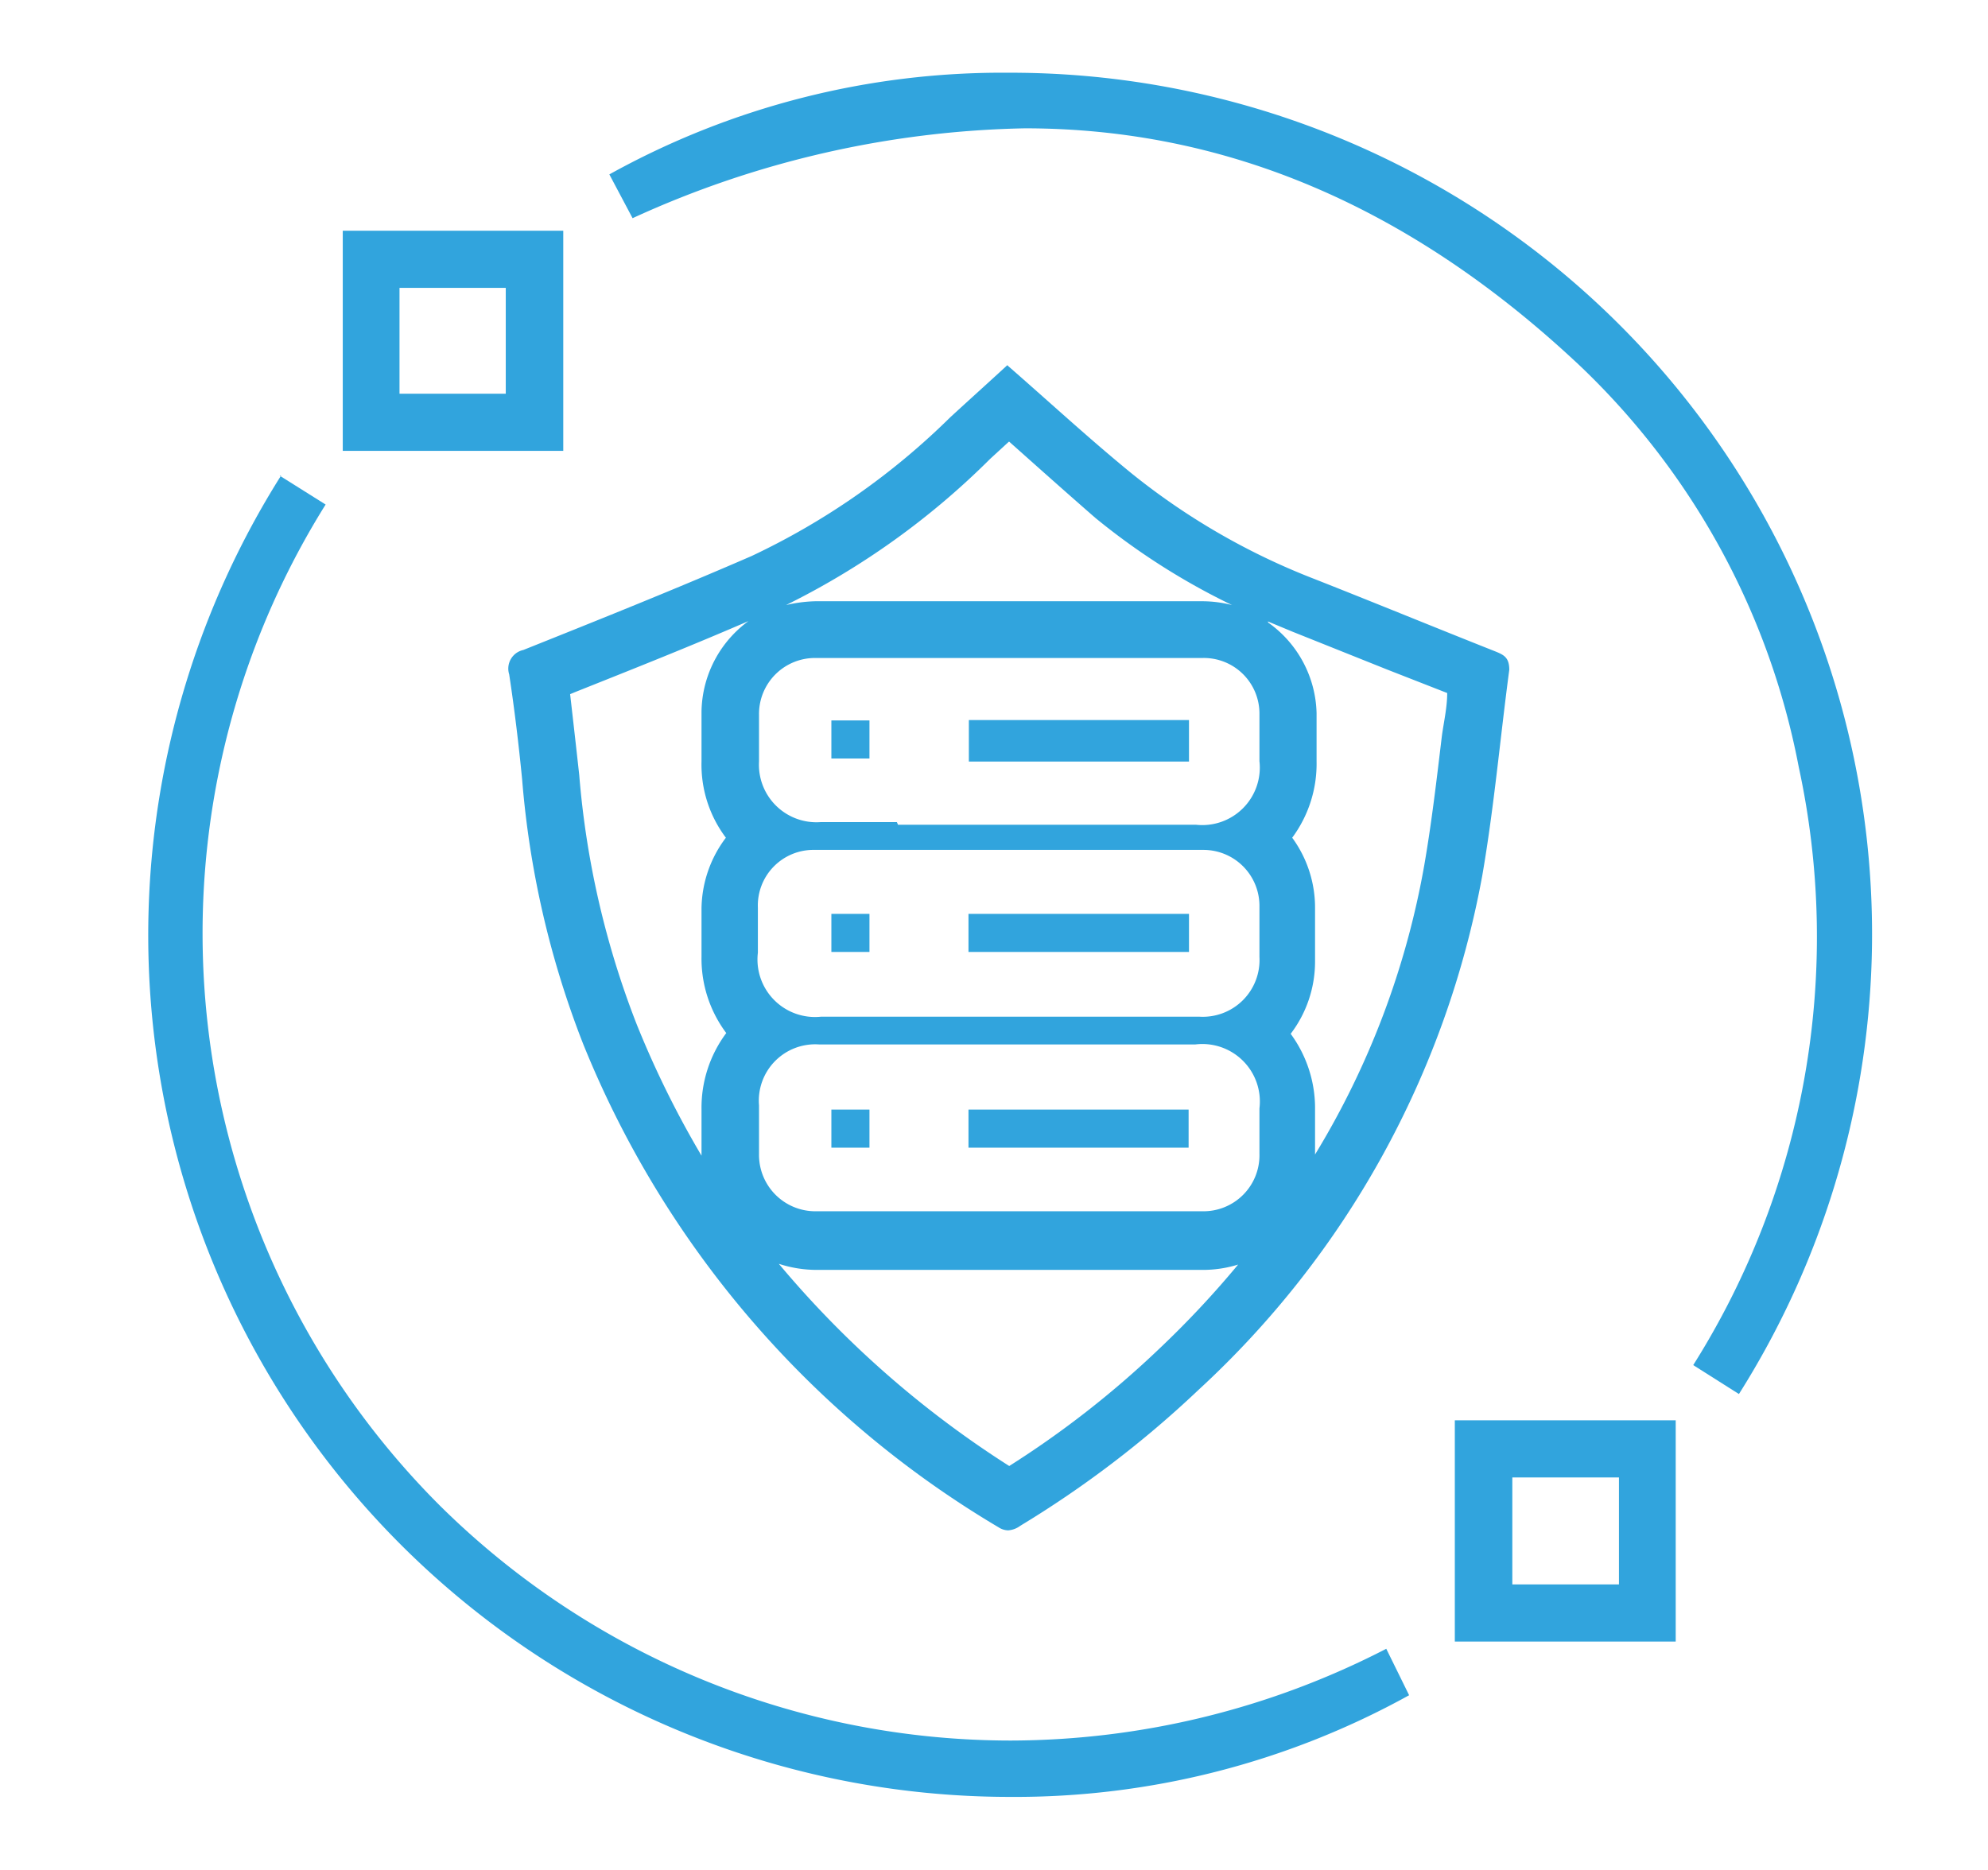
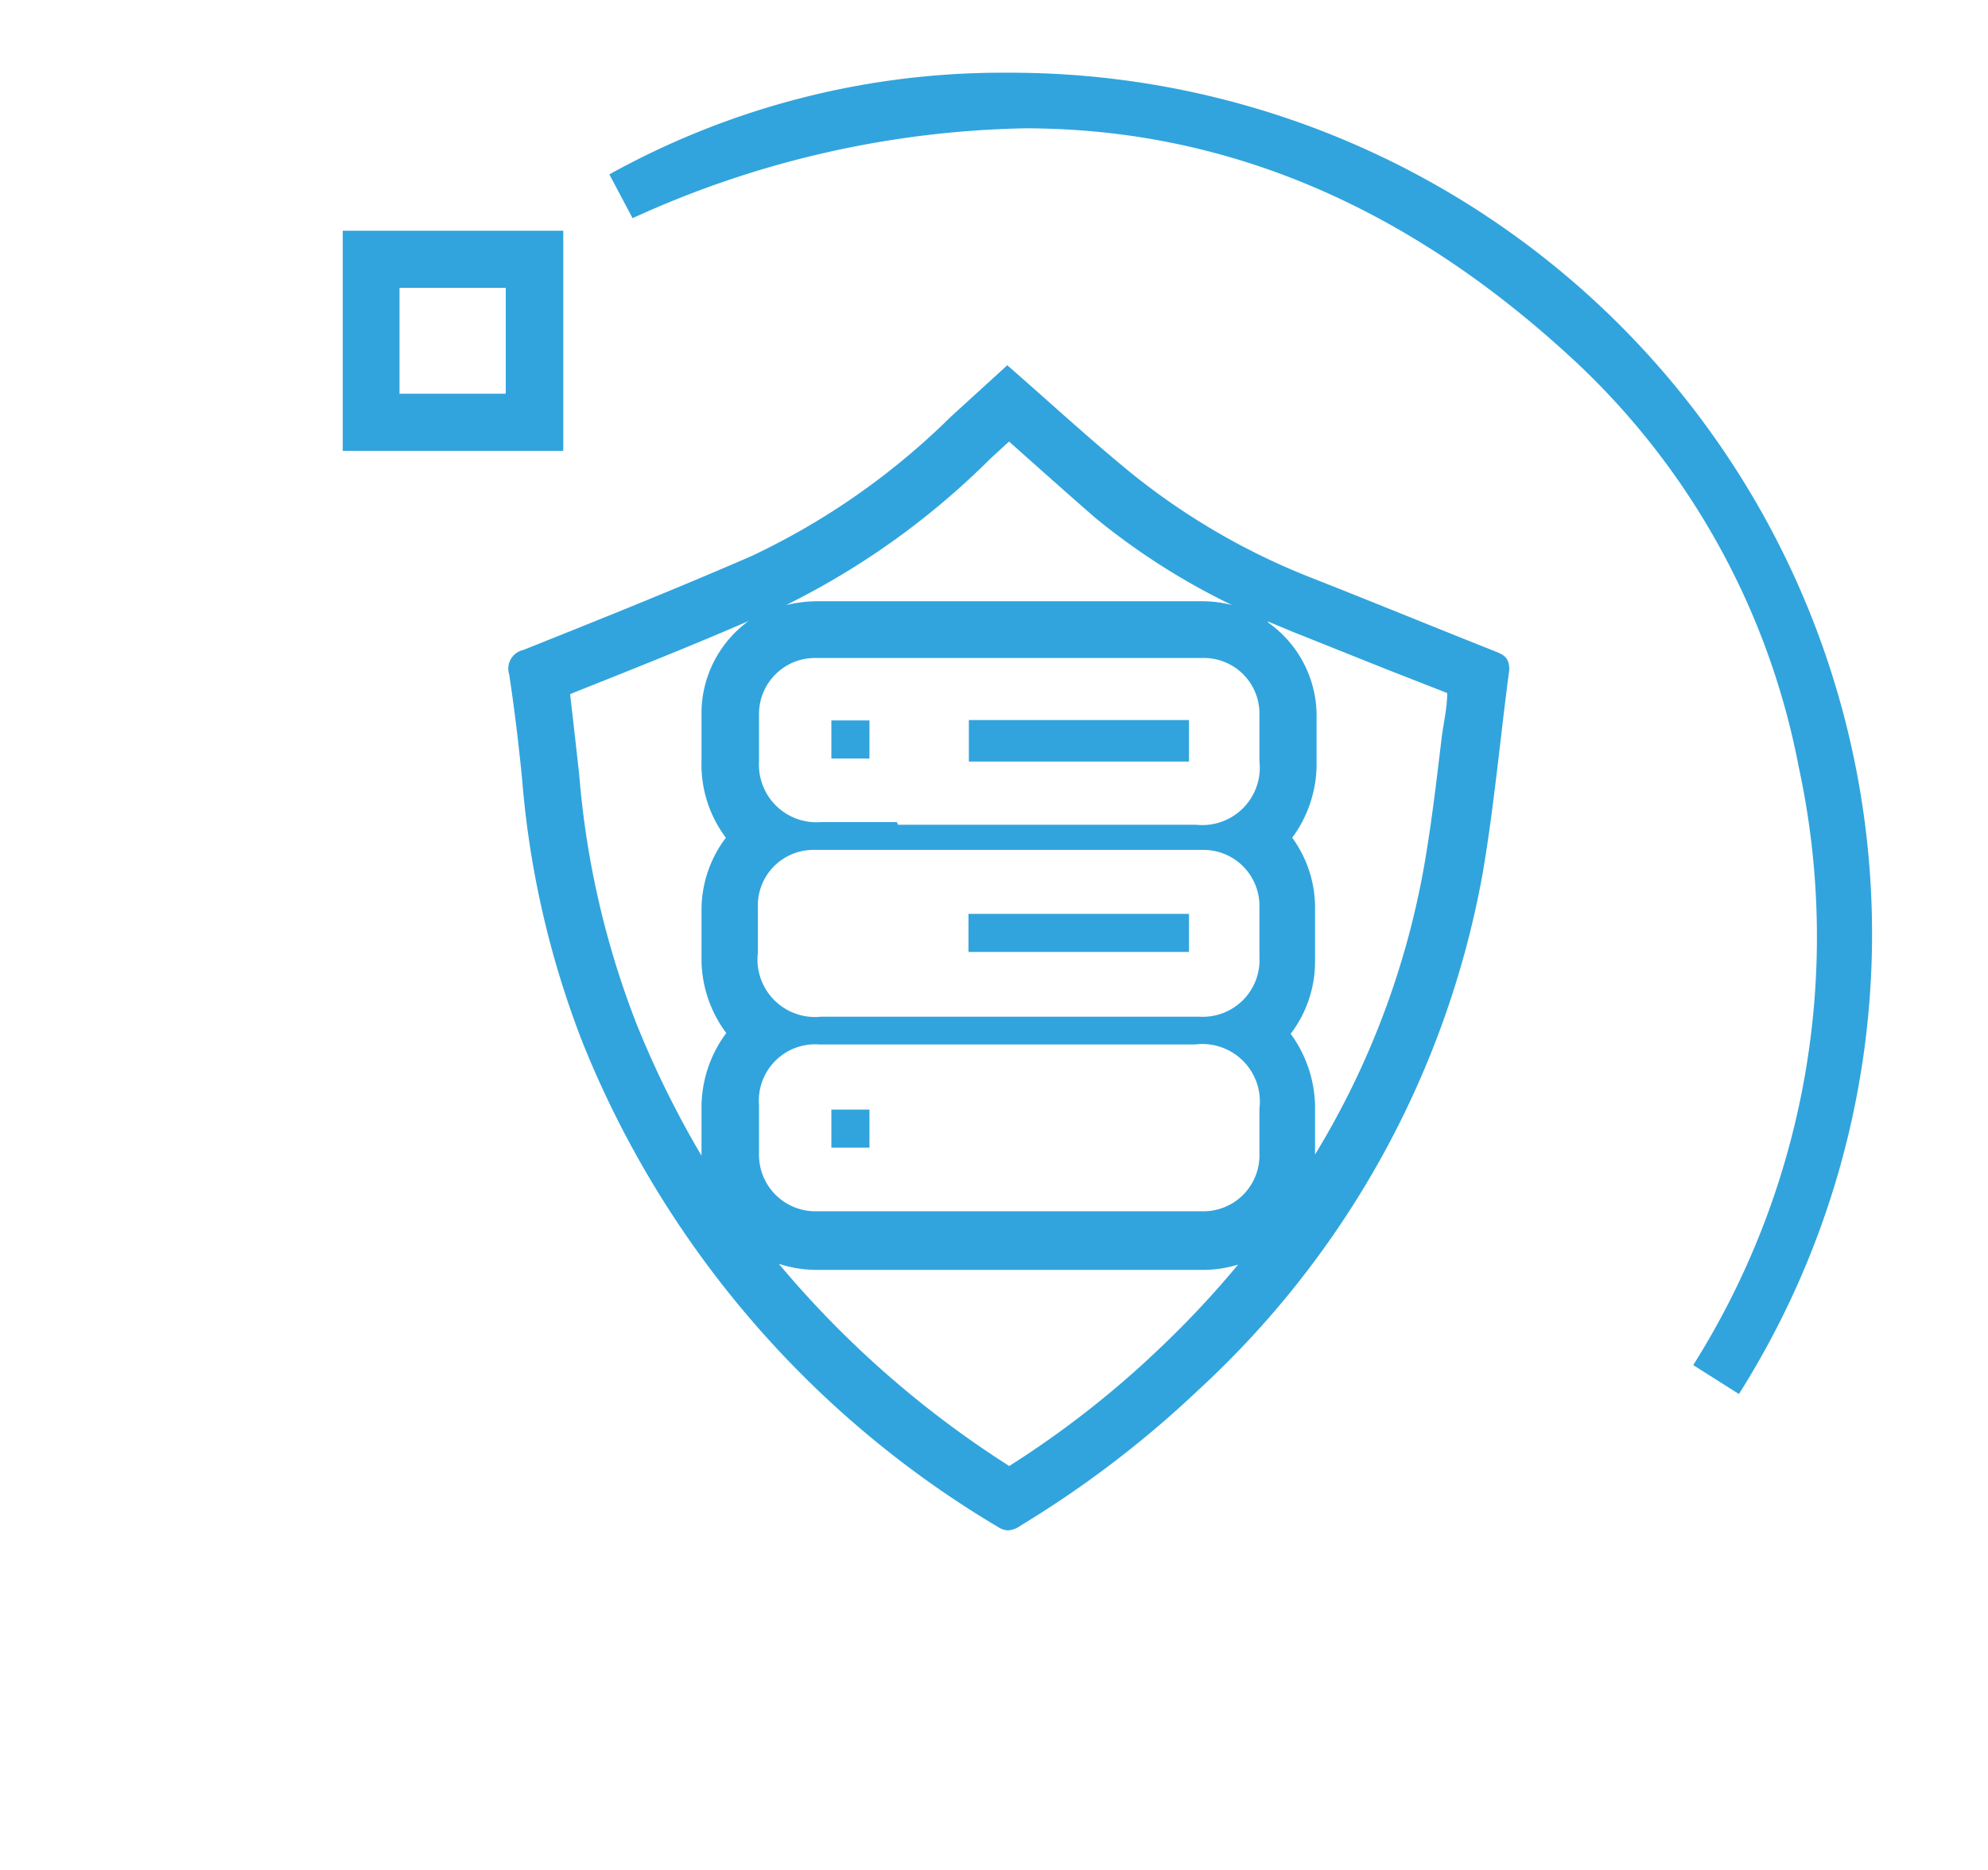
<svg xmlns="http://www.w3.org/2000/svg" id="Layer_1" data-name="Layer 1" viewBox="0 0 52.2 49.1">
  <defs>
    <style>.cls-1{fill:#31a4dd;}</style>
  </defs>
  <title>collaborative</title>
  <path class="cls-1" d="M26.5,11.6c.73.65,1.48,1.32,2.26,2a18,18,0,0,0,3.59,2.29,3.17,3.17,0,0,0-.76-.1H21.4a3.76,3.76,0,0,0-.76.1A20.36,20.36,0,0,0,26,12.05l.49-.45m-6.72,4.63a3,3,0,0,0-1.35,2.46c0,.34,0,.69,0,1V20a3.19,3.19,0,0,0,.64,2,3.14,3.14,0,0,0-.64,1.86c0,.32,0,.64,0,1v.27a3.26,3.26,0,0,0,.65,2,3.28,3.28,0,0,0-.65,2c0,.4,0,.81,0,1.22a25.41,25.41,0,0,1-1.71-3.47,23.1,23.1,0,0,1-1.5-6.52q-.11-1-.24-2.13l.12-.05c1.53-.61,3.12-1.24,4.68-1.92m13.52.06.65.27,2.5,1L38,18.2c0,.38-.09.76-.14,1.13-.14,1.17-.27,2.28-.46,3.38a21.89,21.89,0,0,1-2.87,7.61c0-.3,0-.6,0-.89v-.28a3.3,3.3,0,0,0-.64-2,3.13,3.13,0,0,0,.64-1.9c0-.47,0-.93,0-1.39A3.11,3.11,0,0,0,33.93,22a3.26,3.26,0,0,0,.64-2v-.27c0-.34,0-.68,0-1a3,3,0,0,0-1.27-2.38M20.45,33.19a3.21,3.21,0,0,0,1,.16H31.57a3.14,3.14,0,0,0,.94-.14,25.12,25.12,0,0,1-2.07,2.21A25.24,25.24,0,0,1,26.5,38.5a26.28,26.28,0,0,1-6.05-5.31m6-23.6c-.51.47-1,.91-1.5,1.37a18.88,18.88,0,0,1-5.21,3.64c-2,.87-4,1.67-6,2.47a.5.5,0,0,0-.37.64c.14.92.25,1.84.34,2.76a24.41,24.41,0,0,0,1.6,6.94,26.12,26.12,0,0,0,10.91,12.7.48.48,0,0,0,.25.08.6.6,0,0,0,.32-.12,27.44,27.44,0,0,0,4.67-3.56A24.3,24.3,0,0,0,38.92,23c.31-1.79.47-3.61.71-5.41,0-.32-.14-.39-.36-.48-1.59-.63-3.17-1.28-4.77-1.91a18,18,0,0,1-4.79-2.77c-1.09-.89-2.13-1.85-3.23-2.81Zm-2.9,12h-2A1.51,1.51,0,0,1,19.93,20c0-.41,0-.82,0-1.23a1.47,1.47,0,0,1,1.48-1.49H31.58a1.46,1.46,0,0,1,1.49,1.47c0,.41,0,.83,0,1.24a1.51,1.51,0,0,1-1.66,1.67H23.58Zm.11,5.11h-2.1a1.51,1.51,0,0,1-1.66-1.68c0-.39,0-.79,0-1.18a1.46,1.46,0,0,1,1.49-1.52H31.6a1.47,1.47,0,0,1,1.47,1.49q0,.66,0,1.32a1.49,1.49,0,0,1-1.58,1.57h-7.8Zm2.83,5.11H21.44a1.48,1.48,0,0,1-1.51-1.5c0-.43,0-.86,0-1.28a1.48,1.48,0,0,1,1.59-1.6h9.86a1.51,1.51,0,0,1,1.69,1.68c0,.4,0,.8,0,1.19a1.47,1.47,0,0,1-1.5,1.51Z" />
-   <path class="cls-1" d="M7.38,12.49a22.63,22.63,0,0,0,19.14,34.7A21.38,21.38,0,0,0,37,44.52L36.4,43.3a21.58,21.58,0,0,1-9.85,2.41,21.31,21.31,0,0,1-15-6.17,21.24,21.24,0,0,1-3-26.29l-1.21-.76Z" />
  <path class="cls-1" d="M26.48,1.91A21.26,21.26,0,0,0,16,4.58l.61,1.15a25.85,25.85,0,0,1,10.3-2.36c5.21,0,10.08,2,14.59,6.25a19.62,19.62,0,0,1,5.73,10.52,21.09,21.09,0,0,1-2.77,15.71l1.2.76A22.62,22.62,0,0,0,26.48,1.91Z" />
-   <path class="cls-1" d="M42.51,38.8v2.81h-2.8V38.8h2.8M44,37.3h-5.8v5.81H44V37.3Z" />
  <path class="cls-1" d="M13.28,7.56v2.78H10.49V7.56h2.79m1.5-1.5H9v5.78h5.79V6.06Z" />
  <path class="cls-1" d="M31.22,18.91H25.44V20h5.78V18.91Z" />
  <path class="cls-1" d="M22.83,18.92h-1v1h1v-1Z" />
  <path class="cls-1" d="M31.22,24H25.43v1h5.79V24Z" />
-   <path class="cls-1" d="M22.83,24h-1v1h1V24Z" />
-   <path class="cls-1" d="M31.21,29.14H25.43v1h5.78v-1Z" />
  <path class="cls-1" d="M22.83,29.14h-1v1h1v-1Z" />
</svg>